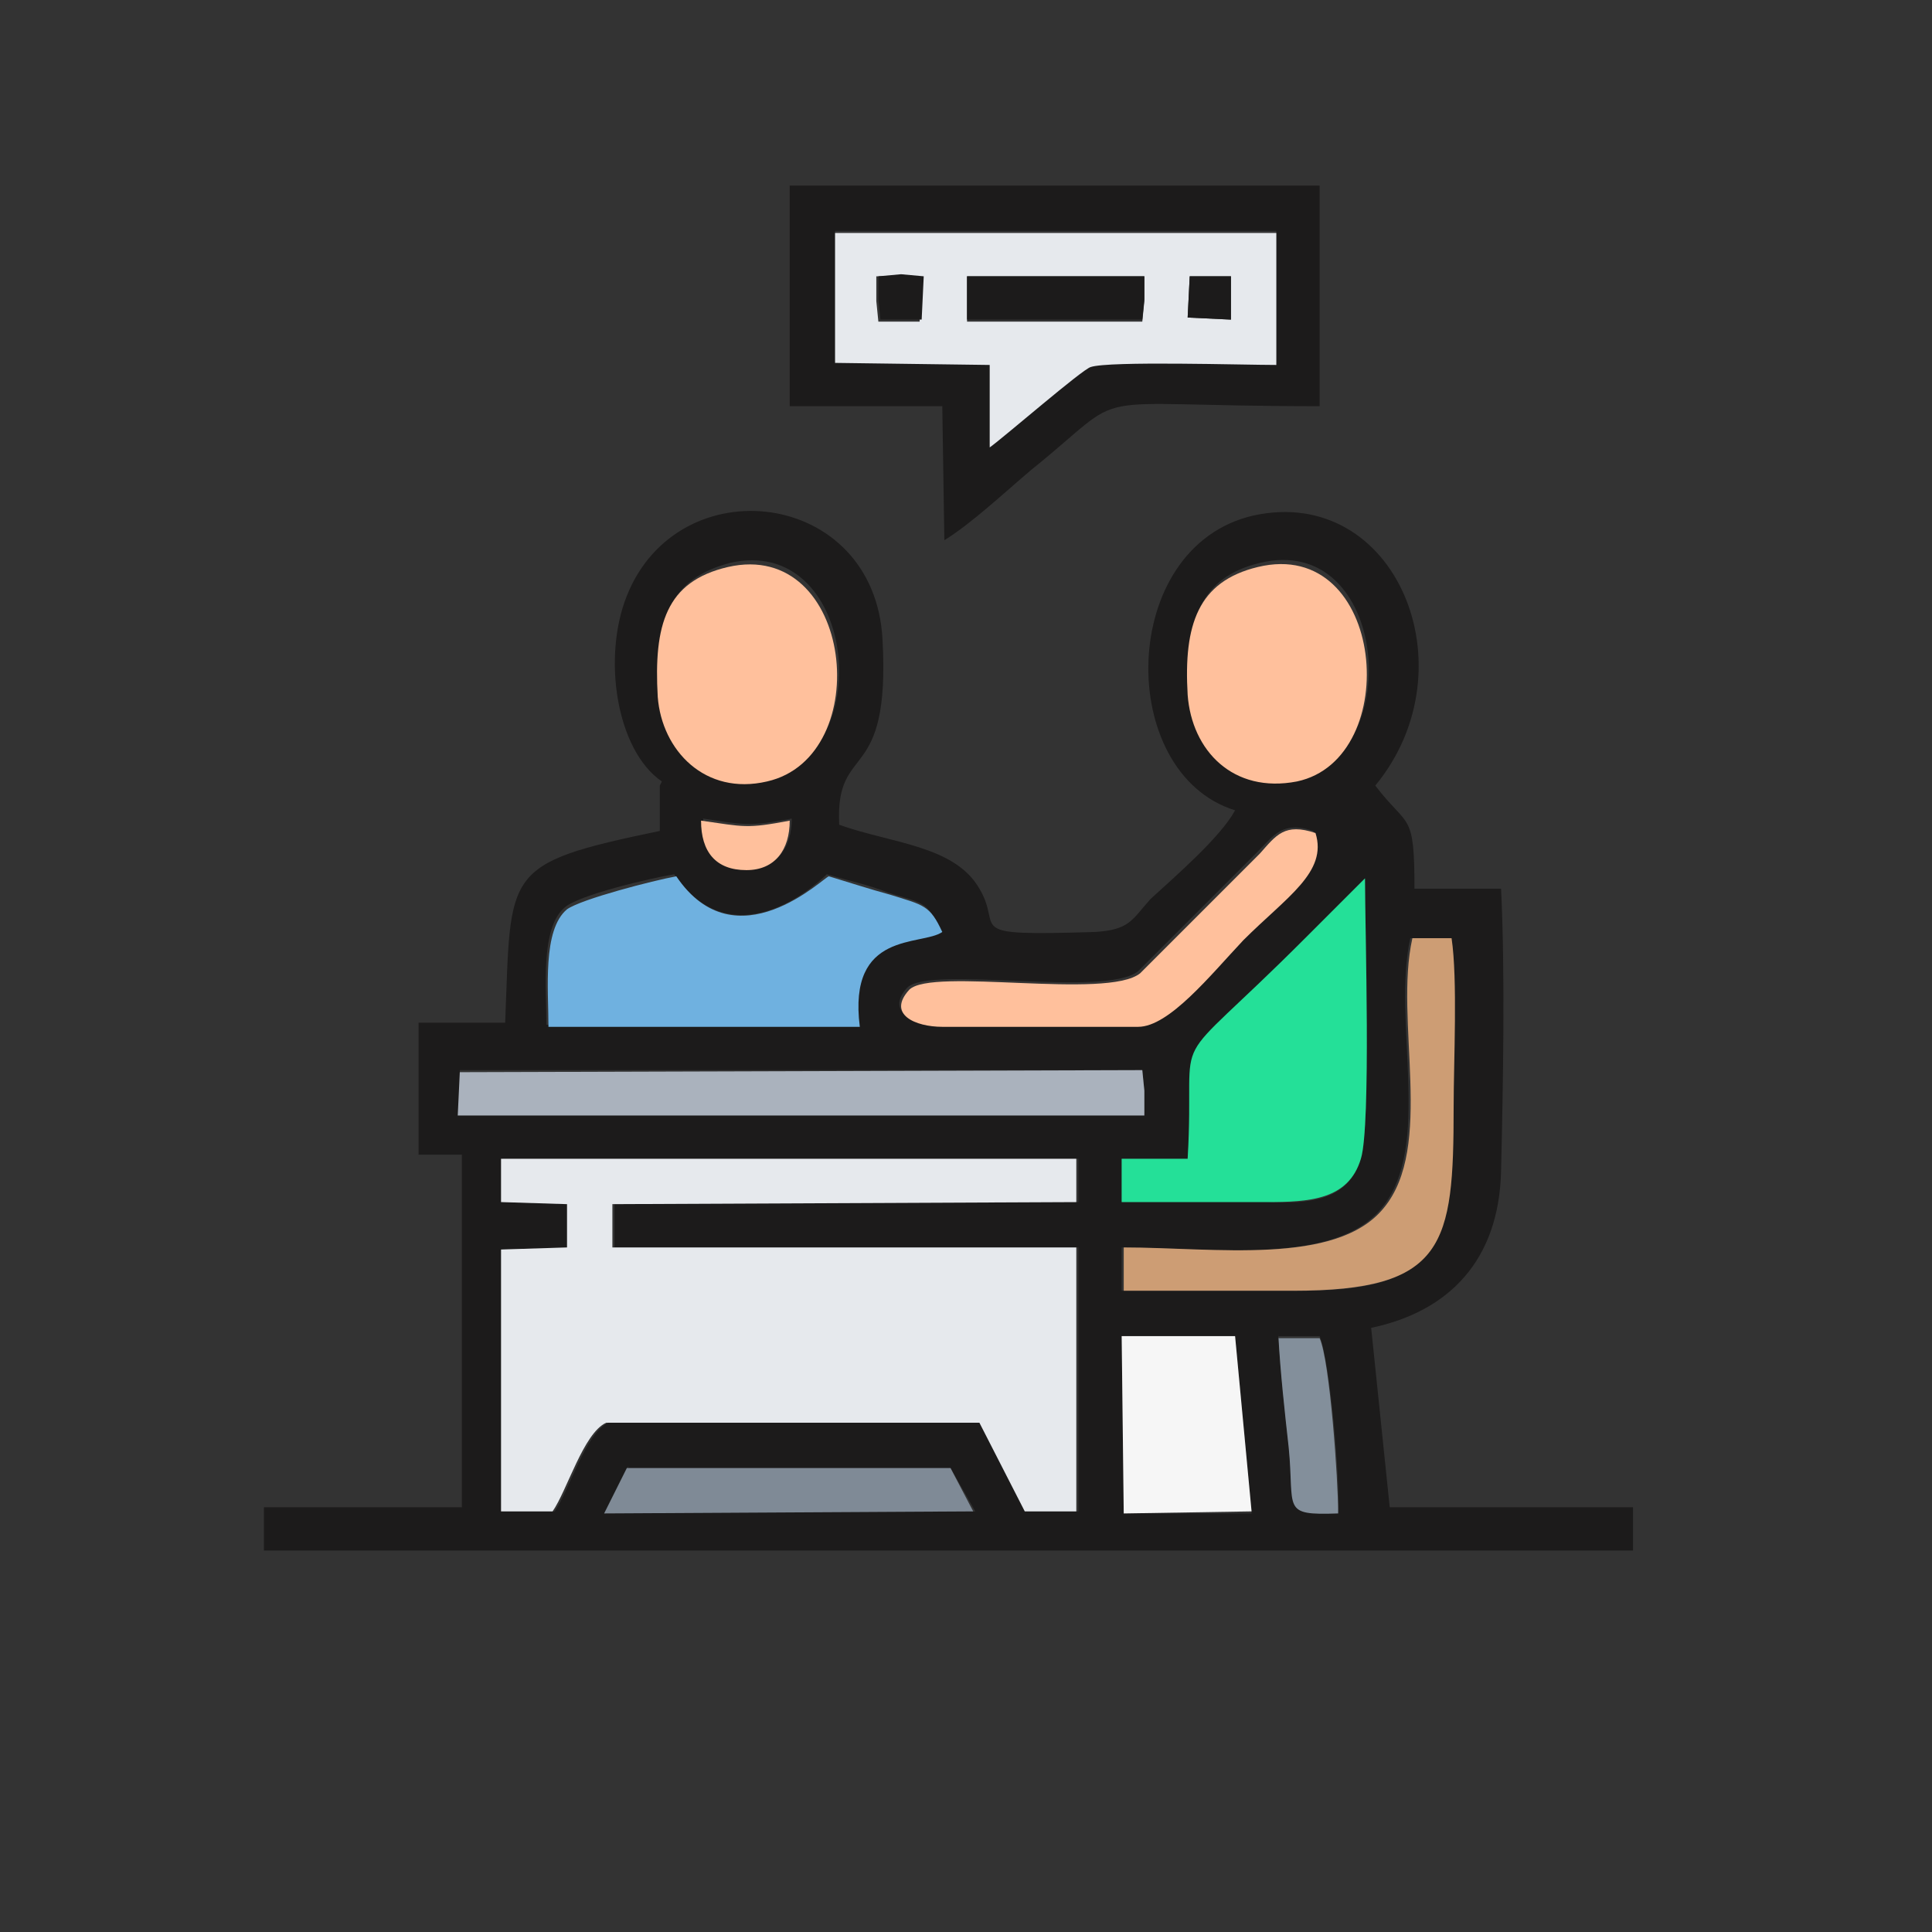
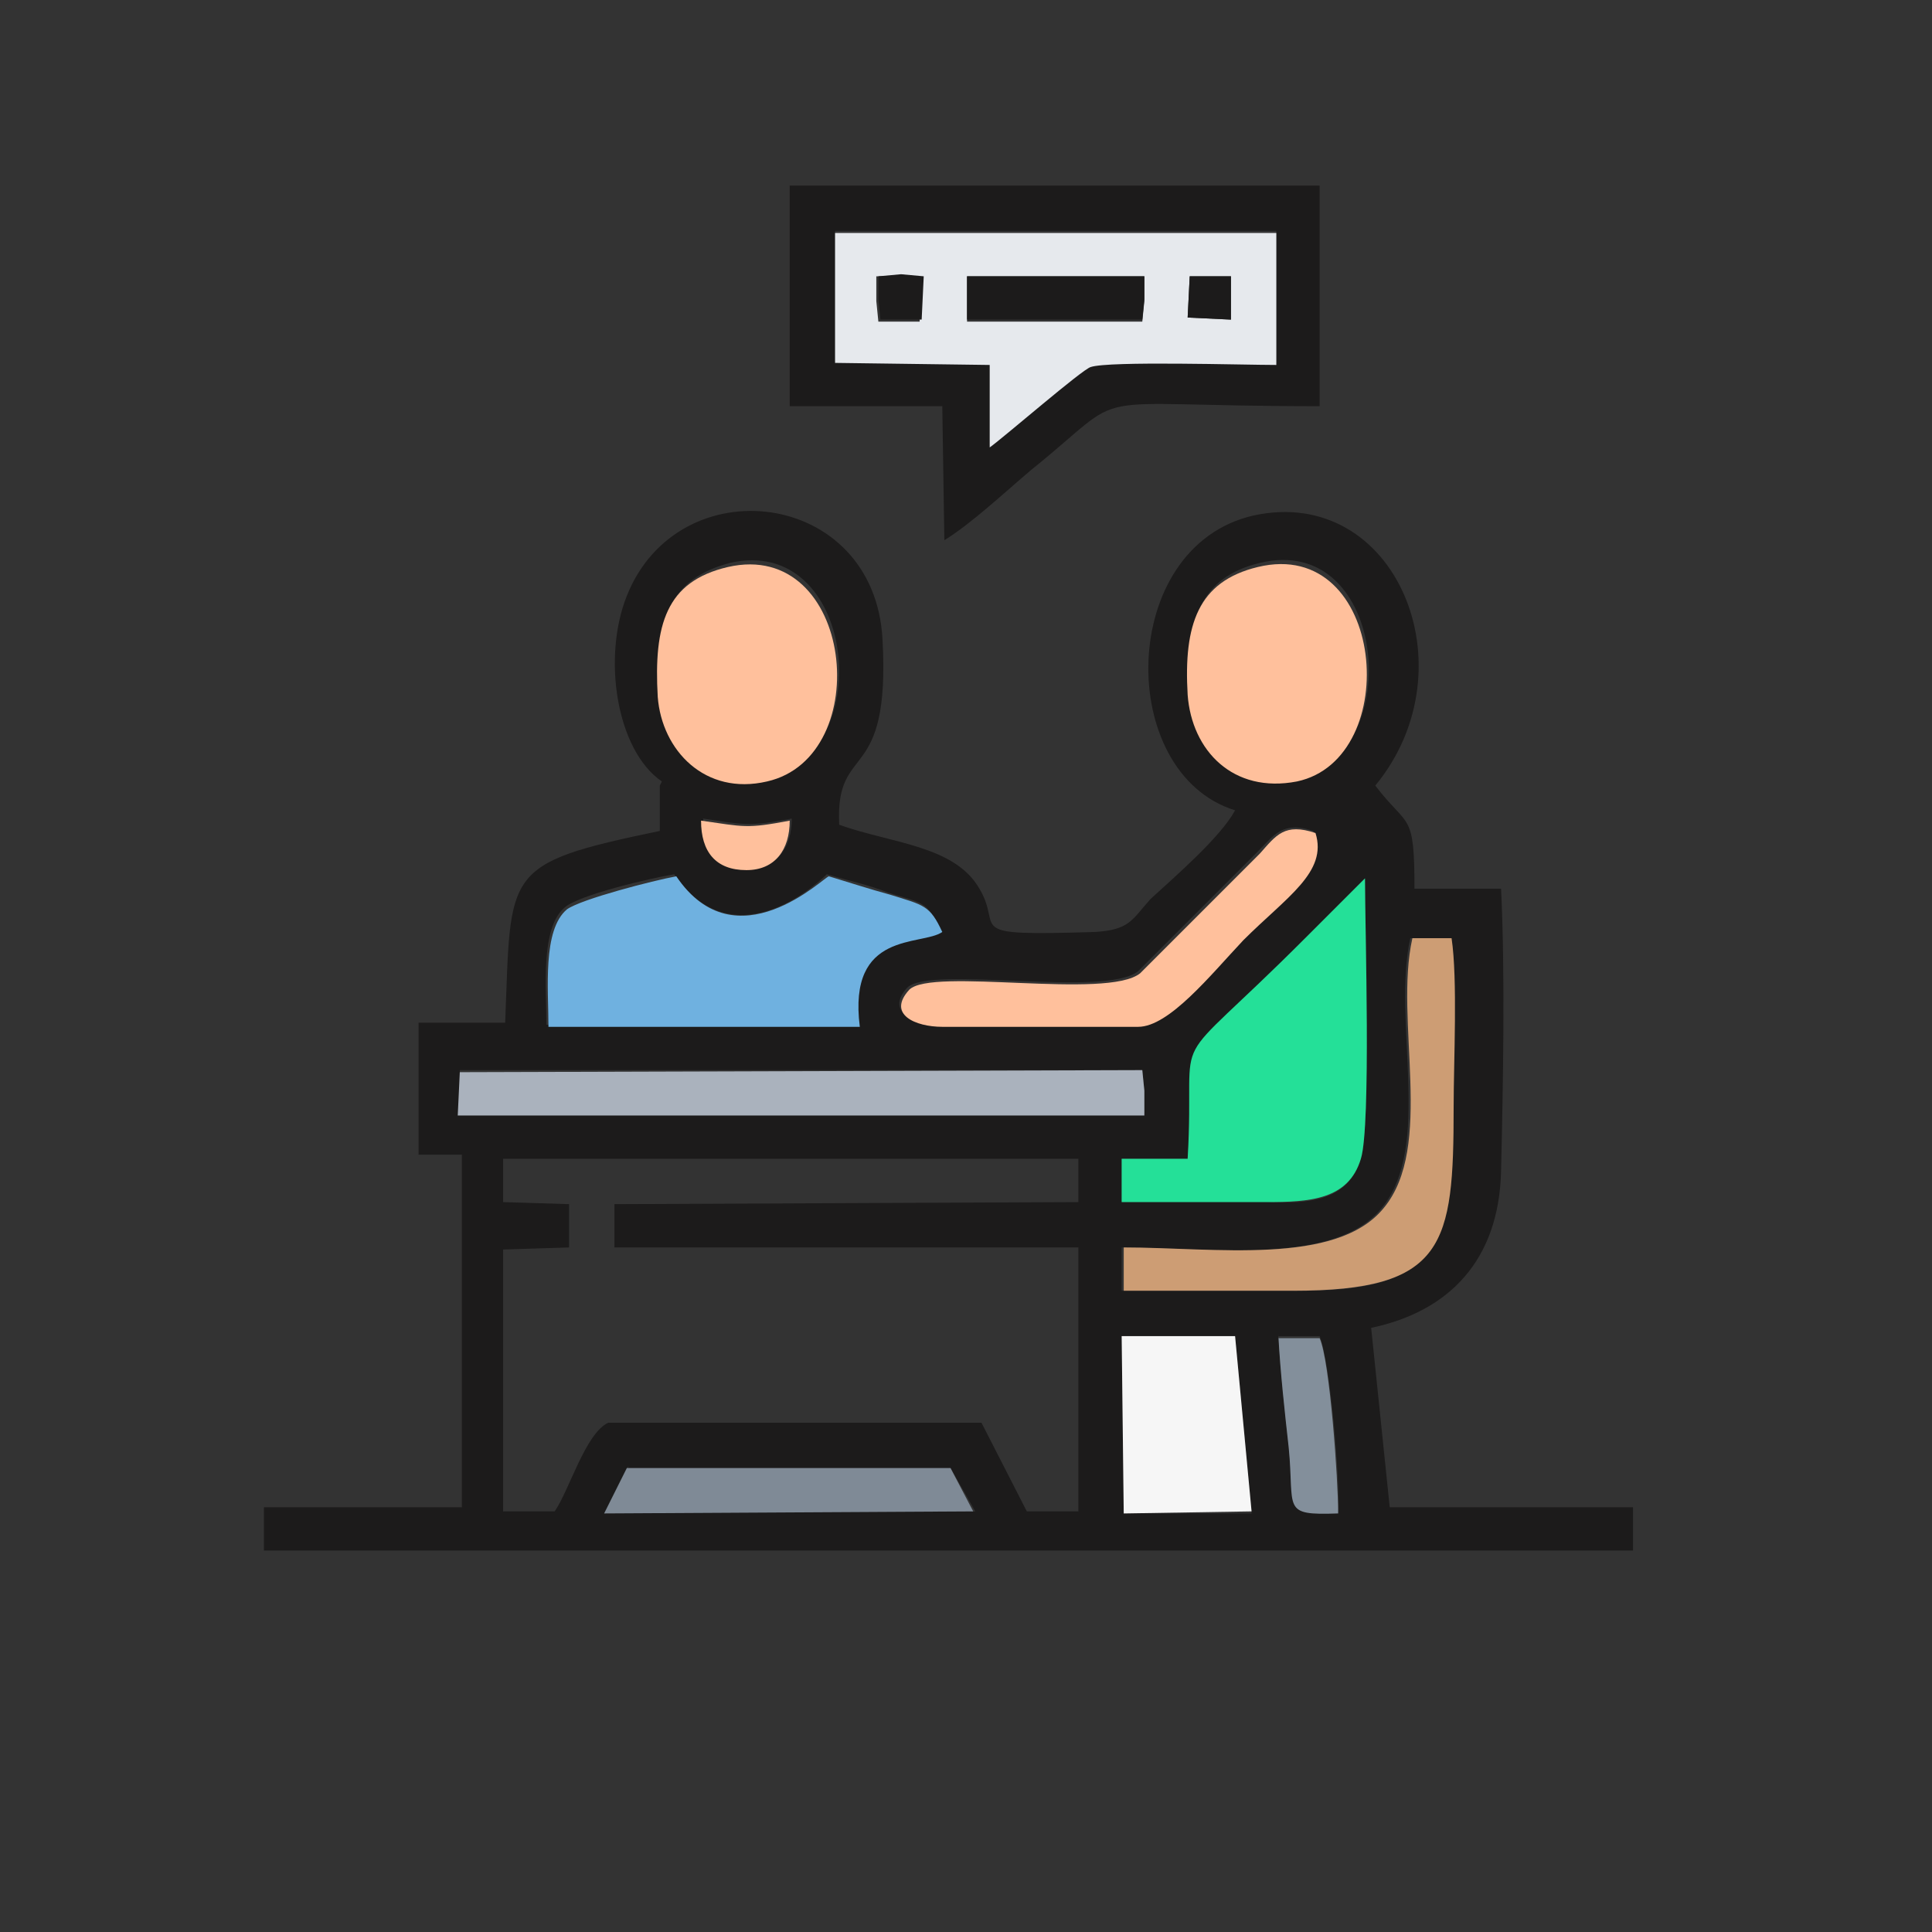
<svg xmlns="http://www.w3.org/2000/svg" xml:space="preserve" width="36.653mm" height="36.653mm" version="1.1" style="shape-rendering:geometricPrecision; text-rendering:geometricPrecision; image-rendering:optimizeQuality; fill-rule:evenodd; clip-rule:evenodd" viewBox="0 0 9.37 9.37">
  <rect x="0" y="0" width="9.37" height="9.37" fill="#333333" stroke="none" />
  <defs>
    <style type="text/css">
   
    .fil0 {fill:none}
    .fil1 {fill:#1C1B1B}
    .fil4 {fill:#24E098}
    .fil3 {fill:#6FB1E0}
    .fil9 {fill:#7F8A96}
    .fil10 {fill:#838F9B}
    .fil6 {fill:#AAB2BD}
    .fil7 {fill:#CD9D74}
    .fil2 {fill:#E6E9ED}
    .fil8 {fill:#F6F6F6}
    .fil5 {fill:#FFC09C}
   
  </style>
  </defs>
  <g id="Ebene_x0020_1">
    <circle class="fil0" cx="4.68" cy="4.68" r="4.68" />
  </g>
  <g id="Calque_x0020_1">
    <g id="_1624815354448">
      <path class="fil1" d="M5.44 6.48l0.55 -0 0.08 0.86 -0.62 0 -0.01 -0.86zm-2.4 0.64l1.57 0 0.12 0.21 -1.79 0 0.11 -0.22zm3.16 -0.64l0.2 0c0.05,0.12 0.1,0.7 0.09,0.85 -0.28,0.01 -0.21,-0.02 -0.24,-0.32 -0.02,-0.18 -0.04,-0.36 -0.05,-0.54zm-0.76 -0.22l0 -0.21c0.44,-0 1.03,0.09 1.26,-0.19 0.25,-0.3 0.05,-0.91 0.14,-1.31l0.19 0c0.03,0.2 0.01,0.6 0.01,0.82 0,0.67 -0.04,0.9 -0.78,0.89 -0.28,-0 -0.55,0 -0.83,-0zm-3 -0.64l2.79 0 -0 0.21 -2.25 0.01 0 0.21 2.25 0 0 1.28 -0.25 0 -0.22 -0.43 -1.81 -0c-0.11,0.05 -0.19,0.33 -0.26,0.43l-0.25 -0 -0 -1.27 0.32 -0.01 -0 -0.21 -0.32 -0.01 -0 -0.21zm3 0.21l-0 -0.21 0.32 -0c0.05,-0.69 -0.12,-0.37 0.57,-1.07 0.05,-0.05 0.08,-0.08 0.13,-0.13l0.16 -0.16c0,0.24 0.03,1.2 -0.02,1.36 -0.06,0.2 -0.24,0.22 -0.46,0.21 -0.23,-0 -0.47,0 -0.7,-0zm-3.21 -0.64l3.31 -0 0.01 0.1 -0 0.11 -3.32 -0 0 -0.21zm1.94 -0.22l-1.52 0c-0,-0.18 -0.03,-0.47 0.09,-0.57 0.07,-0.06 0.41,-0.14 0.53,-0.16 0.3,0.44 0.73,0.01 0.74,0 0.1,0.03 0.2,0.05 0.3,0.09 0.16,0.05 0.19,0.04 0.25,0.18 -0.1,0.08 -0.46,-0 -0.4,0.46zm1.35 -0l-0.96 0c-0.12,0 -0.27,-0.06 -0.16,-0.18 0.11,-0.11 0.96,0.05 1.12,-0.08l0.58 -0.58c0.08,-0.08 0.12,-0.15 0.27,-0.1 0.06,0.18 -0.14,0.3 -0.35,0.52 -0.17,0.17 -0.36,0.42 -0.51,0.42zm-2.11 -1c0.2,0.03 0.22,0.04 0.43,-0 -0,0.14 -0.07,0.24 -0.21,0.24 -0.15,0 -0.21,-0.1 -0.22,-0.24zm2.7 -1.24c0.62,-0.15 0.71,0.93 0.19,1.04 -0.31,0.07 -0.51,-0.15 -0.53,-0.42 -0.02,-0.34 0.05,-0.55 0.34,-0.62zm-2.57 -0c0.61,-0.14 0.72,0.92 0.19,1.04 -0.3,0.07 -0.51,-0.15 -0.53,-0.41 -0.02,-0.35 0.04,-0.55 0.34,-0.63zm-0.34 1.08l0 0.22c-0.77,0.16 -0.72,0.19 -0.75,0.93l-0.42 0 -0 0.64 0.21 -0 0 1.71 -0.96 0 0 0.21 6.64 0 0 -0.21 -1.18 -0 -0.09 -0.87c0.38,-0.08 0.62,-0.33 0.63,-0.76 0.01,-0.42 0.02,-0.96 -0,-1.37l-0.42 0c0,-0.38 -0.03,-0.29 -0.19,-0.5 0.47,-0.57 0.1,-1.46 -0.59,-1.31 -0.66,0.15 -0.67,1.25 -0.09,1.43 -0.07,0.13 -0.29,0.32 -0.41,0.43 -0.09,0.1 -0.1,0.15 -0.27,0.16 -0.66,0.02 -0.44,-0.01 -0.56,-0.21 -0.12,-0.21 -0.43,-0.22 -0.68,-0.31 -0.02,-0.41 0.25,-0.18 0.21,-0.9 -0.04,-0.73 -0.99,-0.84 -1.24,-0.21 -0.12,0.3 -0.05,0.75 0.17,0.9z" />
-       <path class="fil2" d="M5.22 7.33l-0 -1.28 -2.25 -0 0 -0.21 2.25 -0.01 0 -0.21 -2.79 -0 0 0.21 0.32 0.01 0 0.21 -0.32 0.01 0 1.27 0.25 0c0.07,-0.1 0.15,-0.38 0.26,-0.43l1.81 0 0.22 0.43 0.25 -0z" />
-       <path class="fil1" d="M4.05 1.12l2.14 0 0 0.64c-0.15,0 -0.81,-0.02 -0.9,0.01 -0.04,0.01 -0.42,0.34 -0.49,0.39l-0 -0.4 -0.75 -0.01 0 -0.63zm-0.22 0.85l0.74 0 0.01 0.65c0.13,-0.08 0.29,-0.23 0.42,-0.34 0.51,-0.41 0.19,-0.31 1.4,-0.31l0 -1.07 -2.57 0 0 1.07z" />
+       <path class="fil1" d="M4.05 1.12l2.14 0 0 0.64c-0.15,0 -0.81,-0.02 -0.9,0.01 -0.04,0.01 -0.42,0.34 -0.49,0.39l-0 -0.4 -0.75 -0.01 0 -0.63zm-0.22 0.85l0.74 0 0.01 0.65c0.13,-0.08 0.29,-0.23 0.42,-0.34 0.51,-0.41 0.19,-0.31 1.4,-0.31l0 -1.07 -2.57 0 0 1.07" />
      <path class="fil2" d="M5.77 1.34l0.2 0 -0 0.21 -0.21 -0.01 0.01 -0.2zm-1.08 -0l0.86 -0 0 0.12 -0.01 0.1 -0.85 -0 -0 -0.21zm-0.43 -0l0.11 -0 0.1 0.01 -0.01 0.21 -0.2 0 -0.01 -0.1 0 -0.12zm-0.21 0.42l0.75 0.01 0 0.4c0.07,-0.05 0.45,-0.38 0.49,-0.39 0.09,-0.03 0.74,-0.01 0.9,-0.01l-0 -0.64 -2.14 -0 -0 0.63z" />
      <path class="fil3" d="M4.17 4.98c-0.06,-0.47 0.3,-0.39 0.4,-0.46 -0.06,-0.13 -0.09,-0.13 -0.25,-0.18 -0.11,-0.03 -0.2,-0.06 -0.3,-0.09 -0.02,0 -0.45,0.43 -0.74,-0 -0.11,0.02 -0.46,0.11 -0.53,0.16 -0.12,0.1 -0.09,0.39 -0.09,0.57l1.52 0z" />
      <path class="fil4" d="M5.44 5.83c0.23,0 0.47,0 0.7,0 0.21,0 0.4,-0.01 0.46,-0.21 0.05,-0.16 0.02,-1.12 0.02,-1.36l-0.16 0.16c-0.05,0.05 -0.08,0.08 -0.13,0.13 -0.7,0.7 -0.53,0.38 -0.57,1.07l-0.32 0 0 0.21z" />
      <path class="fil5" d="M3.53 2.75c-0.3,0.07 -0.36,0.28 -0.34,0.63 0.02,0.26 0.23,0.48 0.53,0.41 0.53,-0.12 0.42,-1.18 -0.19,-1.04z" />
      <path class="fil5" d="M6.1 2.75c-0.29,0.07 -0.36,0.28 -0.34,0.62 0.02,0.27 0.22,0.48 0.53,0.42 0.52,-0.11 0.43,-1.19 -0.19,-1.04z" />
      <polygon class="fil6" points="2.22,5.41 5.55,5.41 5.55,5.29 5.54,5.19 2.23,5.2 " />
      <path class="fil7" d="M5.44 6.26c0.28,0 0.55,0 0.83,0 0.74,0 0.78,-0.22 0.78,-0.89 -0,-0.22 0.02,-0.62 -0.01,-0.82l-0.19 -0c-0.09,0.4 0.11,1.01 -0.14,1.31 -0.23,0.28 -0.82,0.19 -1.26,0.19l-0 0.21z" />
      <path class="fil5" d="M5.52 4.98c0.15,0 0.35,-0.25 0.51,-0.42 0.21,-0.21 0.41,-0.33 0.35,-0.52 -0.15,-0.05 -0.19,0.01 -0.27,0.1l-0.58 0.58c-0.16,0.13 -1.01,-0.03 -1.12,0.08 -0.11,0.12 0.03,0.18 0.16,0.18l0.96 0z" />
      <polygon class="fil8" points="5.45,7.34 6.07,7.33 5.99,6.48 5.44,6.48 " />
      <polygon class="fil9" points="2.93,7.34 4.72,7.33 4.61,7.12 3.04,7.12 " />
      <path class="fil10" d="M6.2 6.48c0.01,0.18 0.03,0.36 0.05,0.54 0.03,0.3 -0.04,0.33 0.24,0.32 0,-0.16 -0.04,-0.74 -0.09,-0.85l-0.2 -0z" />
      <polygon class="fil1" points="4.69,1.55 5.54,1.55 5.55,1.45 5.55,1.34 4.69,1.34 " />
      <path class="fil5" d="M3.83 3.98c-0.21,0.04 -0.22,0.03 -0.43,0 0,0.15 0.07,0.24 0.22,0.24 0.14,-0 0.21,-0.1 0.21,-0.24z" />
      <polygon class="fil1" points="4.26,1.45 4.27,1.55 4.47,1.55 4.48,1.34 4.37,1.33 4.26,1.34 " />
      <polygon class="fil1" points="5.76,1.54 5.97,1.55 5.97,1.34 5.77,1.34 " />
    </g>
  </g>
</svg>